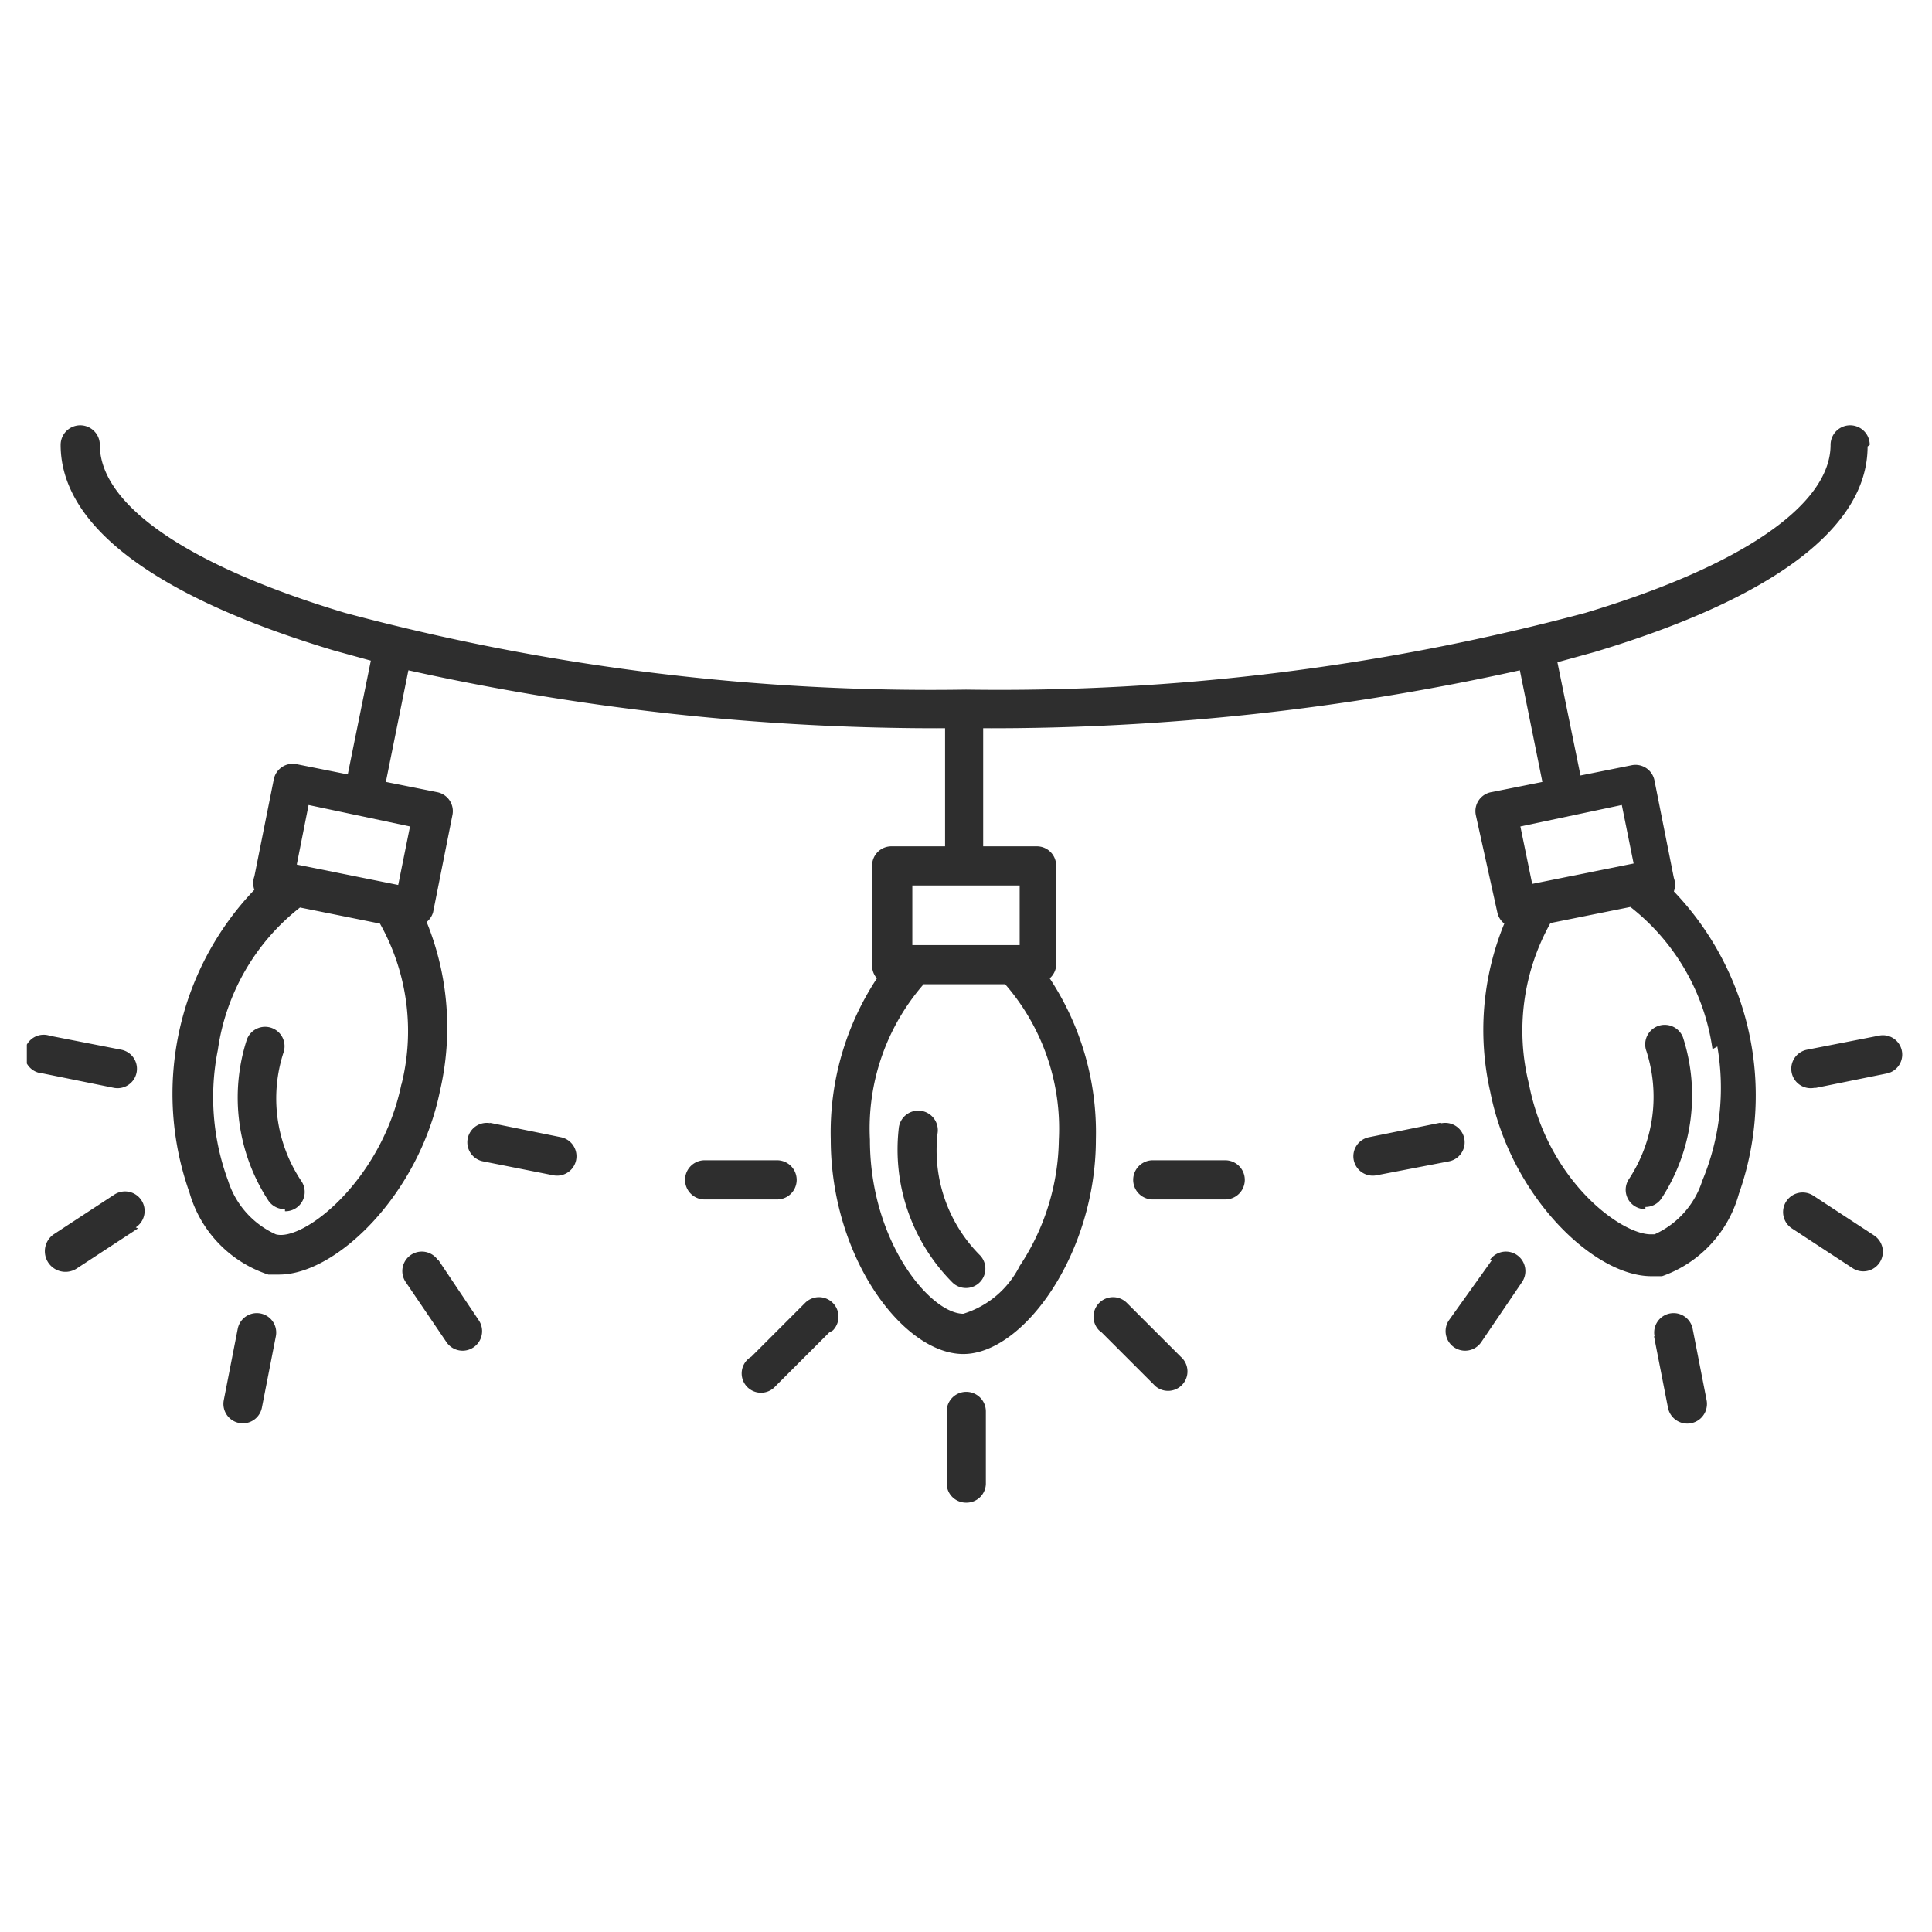
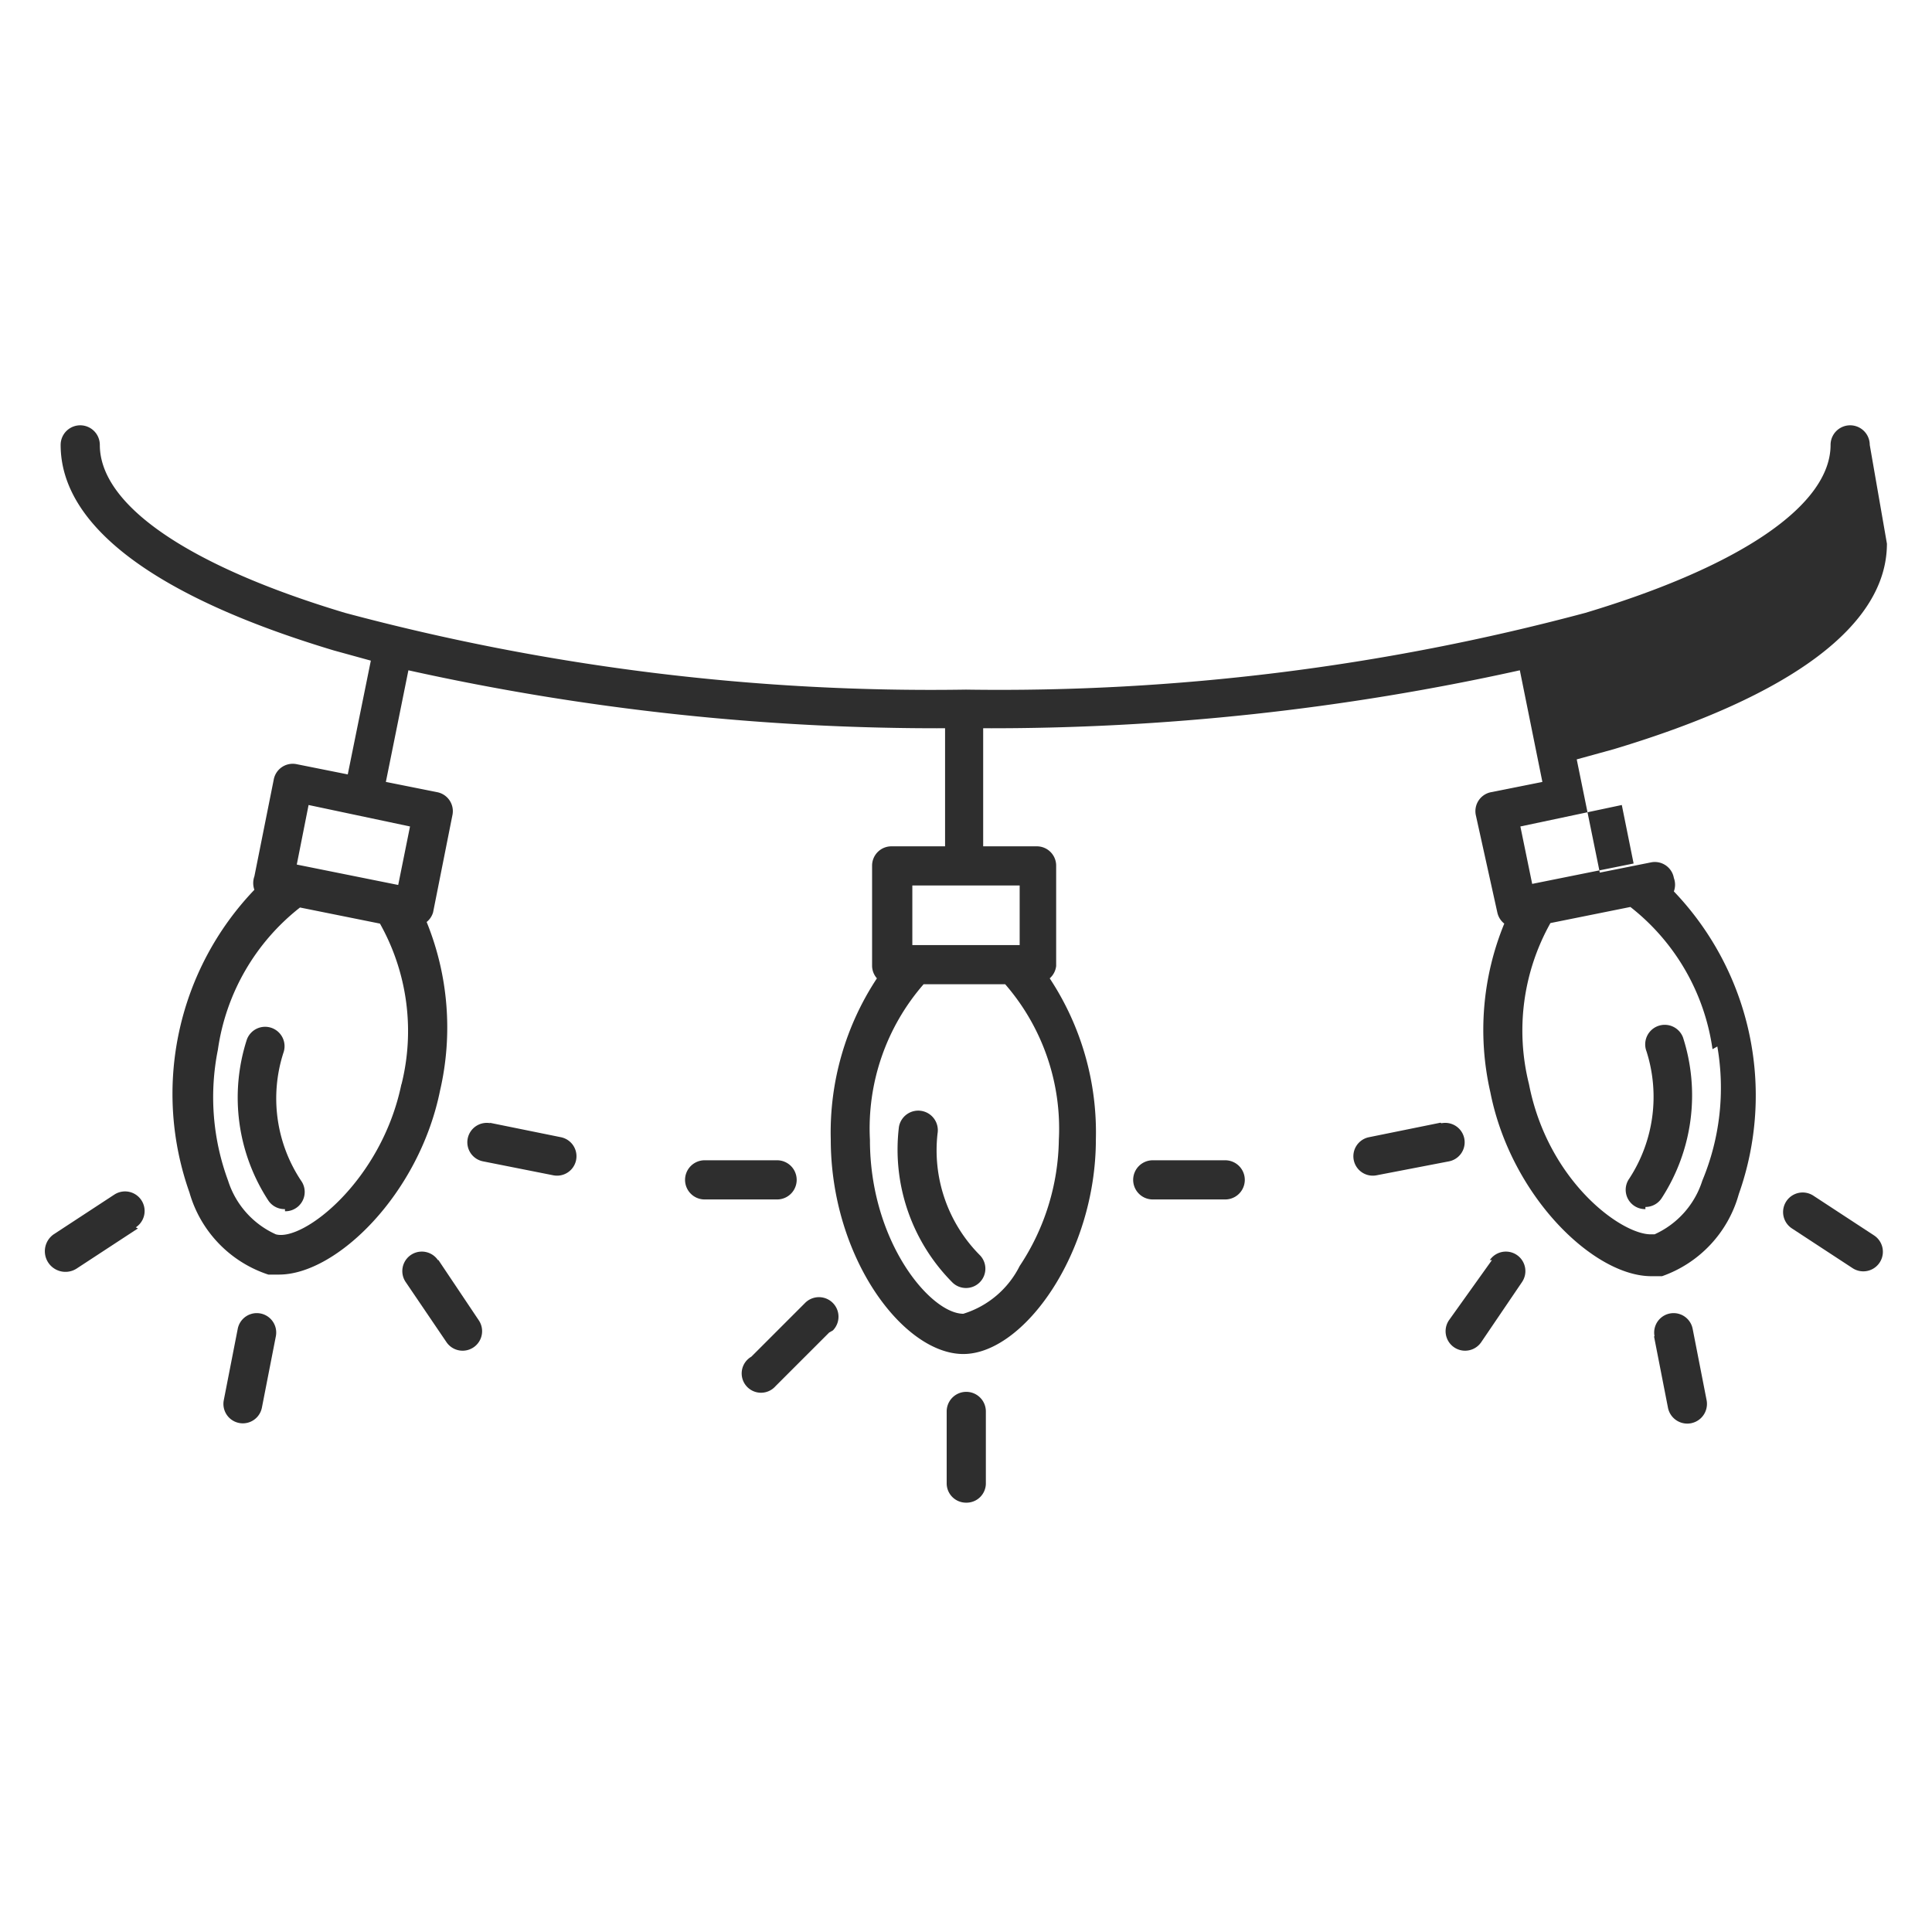
<svg xmlns="http://www.w3.org/2000/svg" id="Calque_1" data-name="Calque 1" viewBox="0 0 36 36">
  <defs>
    <style>.cls-1{fill:none;}.cls-2{clip-path:url(#clip-path);}.cls-3{fill:#2e2e2e;}</style>
    <clipPath id="clip-path">
-       <rect class="cls-1" x="0.5" y="7.93" width="35" height="20.14" />
-     </clipPath>
+       </clipPath>
  </defs>
  <title>Icone-CAT-deco</title>
  <g class="cls-2">
    <path class="cls-3" d="M2.12,20.27L0.79,20A0.36,0.36,0,1,1,.93,19.3l1.33,0.26a0.36,0.36,0,1,1-.14.71h0Zm0,0" />
  </g>
  <path class="cls-3" d="M2.57,22.89l-1.13.74A0.36,0.36,0,0,1,1,23l1.13-.74a0.36,0.36,0,0,1,.4.61h0Zm0,0" />
  <path class="cls-3" d="M5.14,24.9L4.88,26.23a0.36,0.36,0,1,1-.71-0.14l0.26-1.33a0.36,0.36,0,0,1,.71.14h0Zm0,0" />
  <path class="cls-3" d="M8.17,23.48L8.92,24.6a0.36,0.36,0,0,1-.6.41L7.56,23.89a0.36,0.36,0,1,1,.6-0.41h0Zm0,0" />
  <path class="cls-3" d="M9.12,20.92l1.33,0.27a0.36,0.36,0,0,1-.14.71L9,21.64a0.36,0.36,0,0,1,.14-0.71h0Zm0,0" />
-   <path class="cls-3" d="M33.84,20.27L35.17,20A0.36,0.36,0,1,0,35,19.3l-1.33.26a0.36,0.36,0,1,0,.14.71h0Zm0,0" />
  <path class="cls-3" d="M33.39,22.89l1.13,0.74a0.36,0.36,0,0,0,.4-0.61l-1.13-.74a0.36,0.36,0,1,0-.4.61h0Zm0,0" />
  <path class="cls-3" d="M30.82,24.9l0.26,1.33a0.36,0.36,0,0,0,.72-0.14l-0.26-1.33a0.36,0.36,0,0,0-.71.14h0Zm0,0" />
  <path class="cls-3" d="M27.8,23.48L27,24.6a0.36,0.36,0,0,0,.6.41l0.76-1.12a0.36,0.36,0,0,0-.6-0.41h0Zm0,0" />
  <path class="cls-3" d="M26.84,20.92l-1.33.27a0.36,0.36,0,0,0,.14.71L27,21.64a0.36,0.36,0,1,0-.14-0.71h0Zm0,0" />
  <path class="cls-3" d="M18,24a0.36,0.36,0,0,1-.25-0.1,3.51,3.51,0,0,1-1-2.9,0.36,0.36,0,0,1,.72.12,2.77,2.77,0,0,0,.78,2.26A0.36,0.36,0,0,1,18,24h0Zm0,0" />
  <path class="cls-3" d="M15.45,24.83l-1,1A0.36,0.36,0,1,1,14,25.28l1-1a0.36,0.36,0,1,1,.52.51h0Zm0,0" />
-   <path class="cls-3" d="M20.53,24.83l1,1A0.36,0.36,0,0,0,22,25.28l-1-1a0.36,0.36,0,1,0-.52.51h0Zm0,0" />
  <path class="cls-3" d="M22.84,22.35H21.48a0.36,0.36,0,1,1,0-.73h1.35a0.36,0.36,0,1,1,0,.73h0Zm0,0" />
  <path class="cls-3" d="M14.49,22.35H13.13a0.36,0.36,0,1,1,0-.73h1.35a0.36,0.36,0,1,1,0,.73h0Zm0,0" />
  <path class="cls-3" d="M18,28a0.36,0.36,0,0,1-.36-0.36V26.3a0.36,0.36,0,0,1,.73,0v1.35A0.36,0.36,0,0,1,18,28h0Zm0,0" />
  <path class="cls-3" d="M5.31,22.53A0.36,0.36,0,0,1,5,22.37a3.51,3.51,0,0,1-.4-3,0.36,0.36,0,0,1,.68.25A2.77,2.77,0,0,0,5.61,22a0.36,0.36,0,0,1-.3.57h0Zm0,0" />
-   <path class="cls-3" d="M34.84,8.29a0.36,0.36,0,1,0-.73,0c0,1.12-1.67,2.26-4.57,3.13A42.22,42.22,0,0,1,18,12.85,42.21,42.21,0,0,1,6.43,11.42c-2.9-.87-4.57-2-4.57-3.13a0.36,0.36,0,1,0-.73,0c0,1.51,1.76,2.83,5.09,3.83l0.69,0.19L6.48,14.43l-0.95-.19a0.36,0.36,0,0,0-.43.29L4.74,16.33a0.37,0.37,0,0,0,0,.25,5.5,5.5,0,0,0-1.21,5.64A2.26,2.26,0,0,0,5,23.75l0.2,0c1.07,0,2.61-1.5,3-3.43a5.22,5.22,0,0,0-.25-3.14A0.36,0.36,0,0,0,8.07,17l0.36-1.81a0.36,0.36,0,0,0-.29-0.43l-0.95-.19,0.42-2.08a45.52,45.52,0,0,0,10,1.08v2.2h-1a0.36,0.36,0,0,0-.36.36V18a0.36,0.36,0,0,0,.09.23,5.21,5.21,0,0,0-.86,3c0,2.2,1.35,4,2.47,4s2.47-1.87,2.47-4a5.21,5.21,0,0,0-.86-3A0.36,0.36,0,0,0,19.68,18V16.13a0.36,0.36,0,0,0-.36-0.36h-1v-2.2a45.54,45.54,0,0,0,10-1.08l0.42,2.08-0.95.19a0.36,0.36,0,0,0-.29.43L27.9,17a0.36,0.36,0,0,0,.13.21,5.21,5.21,0,0,0-.26,3.14c0.38,1.93,1.92,3.43,3,3.43l0.2,0a2.26,2.26,0,0,0,1.43-1.53,5.5,5.5,0,0,0-1.21-5.64,0.36,0.36,0,0,0,0-.25l-0.36-1.81a0.36,0.36,0,0,0-.43-0.29l-0.95.19-0.43-2.11,0.69-.19c3.33-1,5.09-2.32,5.09-3.83h0ZM7.48,20.2C7.11,22,5.65,23.14,5.14,23A1.64,1.64,0,0,1,4.25,22a4.49,4.49,0,0,1-.19-2.44,4.1,4.1,0,0,1,1.53-2.65l1.49,0.3a4.09,4.09,0,0,1,.4,3h0Zm0.16-4.8L7.42,16.49l-1.89-.38L5.75,15ZM19,23.59a1.75,1.75,0,0,1-1.05.89c-0.61,0-1.74-1.34-1.74-3.24a4.09,4.09,0,0,1,1-2.9h1.52a4.1,4.1,0,0,1,1,2.9A4.35,4.35,0,0,1,19,23.59h0ZM19,16.5v1.11H17V16.5H19Zm13,3A4.49,4.49,0,0,1,31.72,22,1.64,1.64,0,0,1,30.83,23H30.76C30.2,23,28.84,22,28.49,20.2a4.1,4.1,0,0,1,.4-3l1.49-.3a4.09,4.09,0,0,1,1.53,2.65h0ZM30.22,15l0.22,1.09-1.89.38L28.33,15.4Zm0,0" />
+   <path class="cls-3" d="M34.84,8.29a0.36,0.36,0,1,0-.73,0c0,1.12-1.67,2.26-4.57,3.13A42.22,42.22,0,0,1,18,12.85,42.21,42.21,0,0,1,6.43,11.42c-2.9-.87-4.57-2-4.57-3.13a0.36,0.36,0,1,0-.73,0c0,1.51,1.76,2.83,5.09,3.83l0.69,0.19L6.48,14.43l-0.95-.19a0.36,0.36,0,0,0-.43.29L4.74,16.33a0.37,0.37,0,0,0,0,.25,5.5,5.5,0,0,0-1.21,5.64A2.26,2.26,0,0,0,5,23.75l0.2,0c1.07,0,2.61-1.5,3-3.43a5.22,5.22,0,0,0-.25-3.14A0.36,0.36,0,0,0,8.07,17l0.36-1.81a0.36,0.36,0,0,0-.29-0.43l-0.95-.19,0.42-2.08a45.52,45.52,0,0,0,10,1.08v2.2h-1a0.36,0.36,0,0,0-.36.36V18a0.36,0.36,0,0,0,.09.23,5.21,5.21,0,0,0-.86,3c0,2.2,1.35,4,2.47,4s2.47-1.87,2.47-4a5.21,5.21,0,0,0-.86-3A0.36,0.36,0,0,0,19.68,18V16.13a0.36,0.36,0,0,0-.36-0.36h-1v-2.2a45.54,45.54,0,0,0,10-1.08l0.42,2.08-0.95.19a0.36,0.36,0,0,0-.29.43L27.9,17a0.36,0.36,0,0,0,.13.21,5.21,5.21,0,0,0-.26,3.14c0.38,1.93,1.92,3.43,3,3.43l0.2,0a2.26,2.26,0,0,0,1.43-1.53,5.5,5.5,0,0,0-1.21-5.64,0.36,0.36,0,0,0,0-.25a0.36,0.36,0,0,0-.43-0.29l-0.95.19-0.43-2.11,0.69-.19c3.33-1,5.09-2.32,5.09-3.83h0ZM7.48,20.2C7.11,22,5.65,23.14,5.14,23A1.64,1.64,0,0,1,4.25,22a4.49,4.49,0,0,1-.19-2.44,4.1,4.1,0,0,1,1.53-2.65l1.49,0.3a4.09,4.09,0,0,1,.4,3h0Zm0.16-4.8L7.42,16.49l-1.89-.38L5.75,15ZM19,23.59a1.75,1.75,0,0,1-1.05.89c-0.61,0-1.74-1.34-1.74-3.24a4.09,4.09,0,0,1,1-2.9h1.52a4.1,4.1,0,0,1,1,2.9A4.35,4.35,0,0,1,19,23.59h0ZM19,16.5v1.11H17V16.5H19Zm13,3A4.49,4.49,0,0,1,31.72,22,1.64,1.64,0,0,1,30.83,23H30.76C30.2,23,28.84,22,28.49,20.2a4.1,4.1,0,0,1,.4-3l1.49-.3a4.09,4.09,0,0,1,1.53,2.65h0ZM30.22,15l0.22,1.09-1.89.38L28.33,15.4Zm0,0" />
  <path class="cls-3" d="M30.66,22.53a0.36,0.36,0,0,1-.3-0.57,2.79,2.79,0,0,0,.32-2.37,0.36,0.36,0,0,1,.68-0.26,3.52,3.52,0,0,1-.4,3,0.36,0.36,0,0,1-.3.16h0Zm0,0" />
</svg>